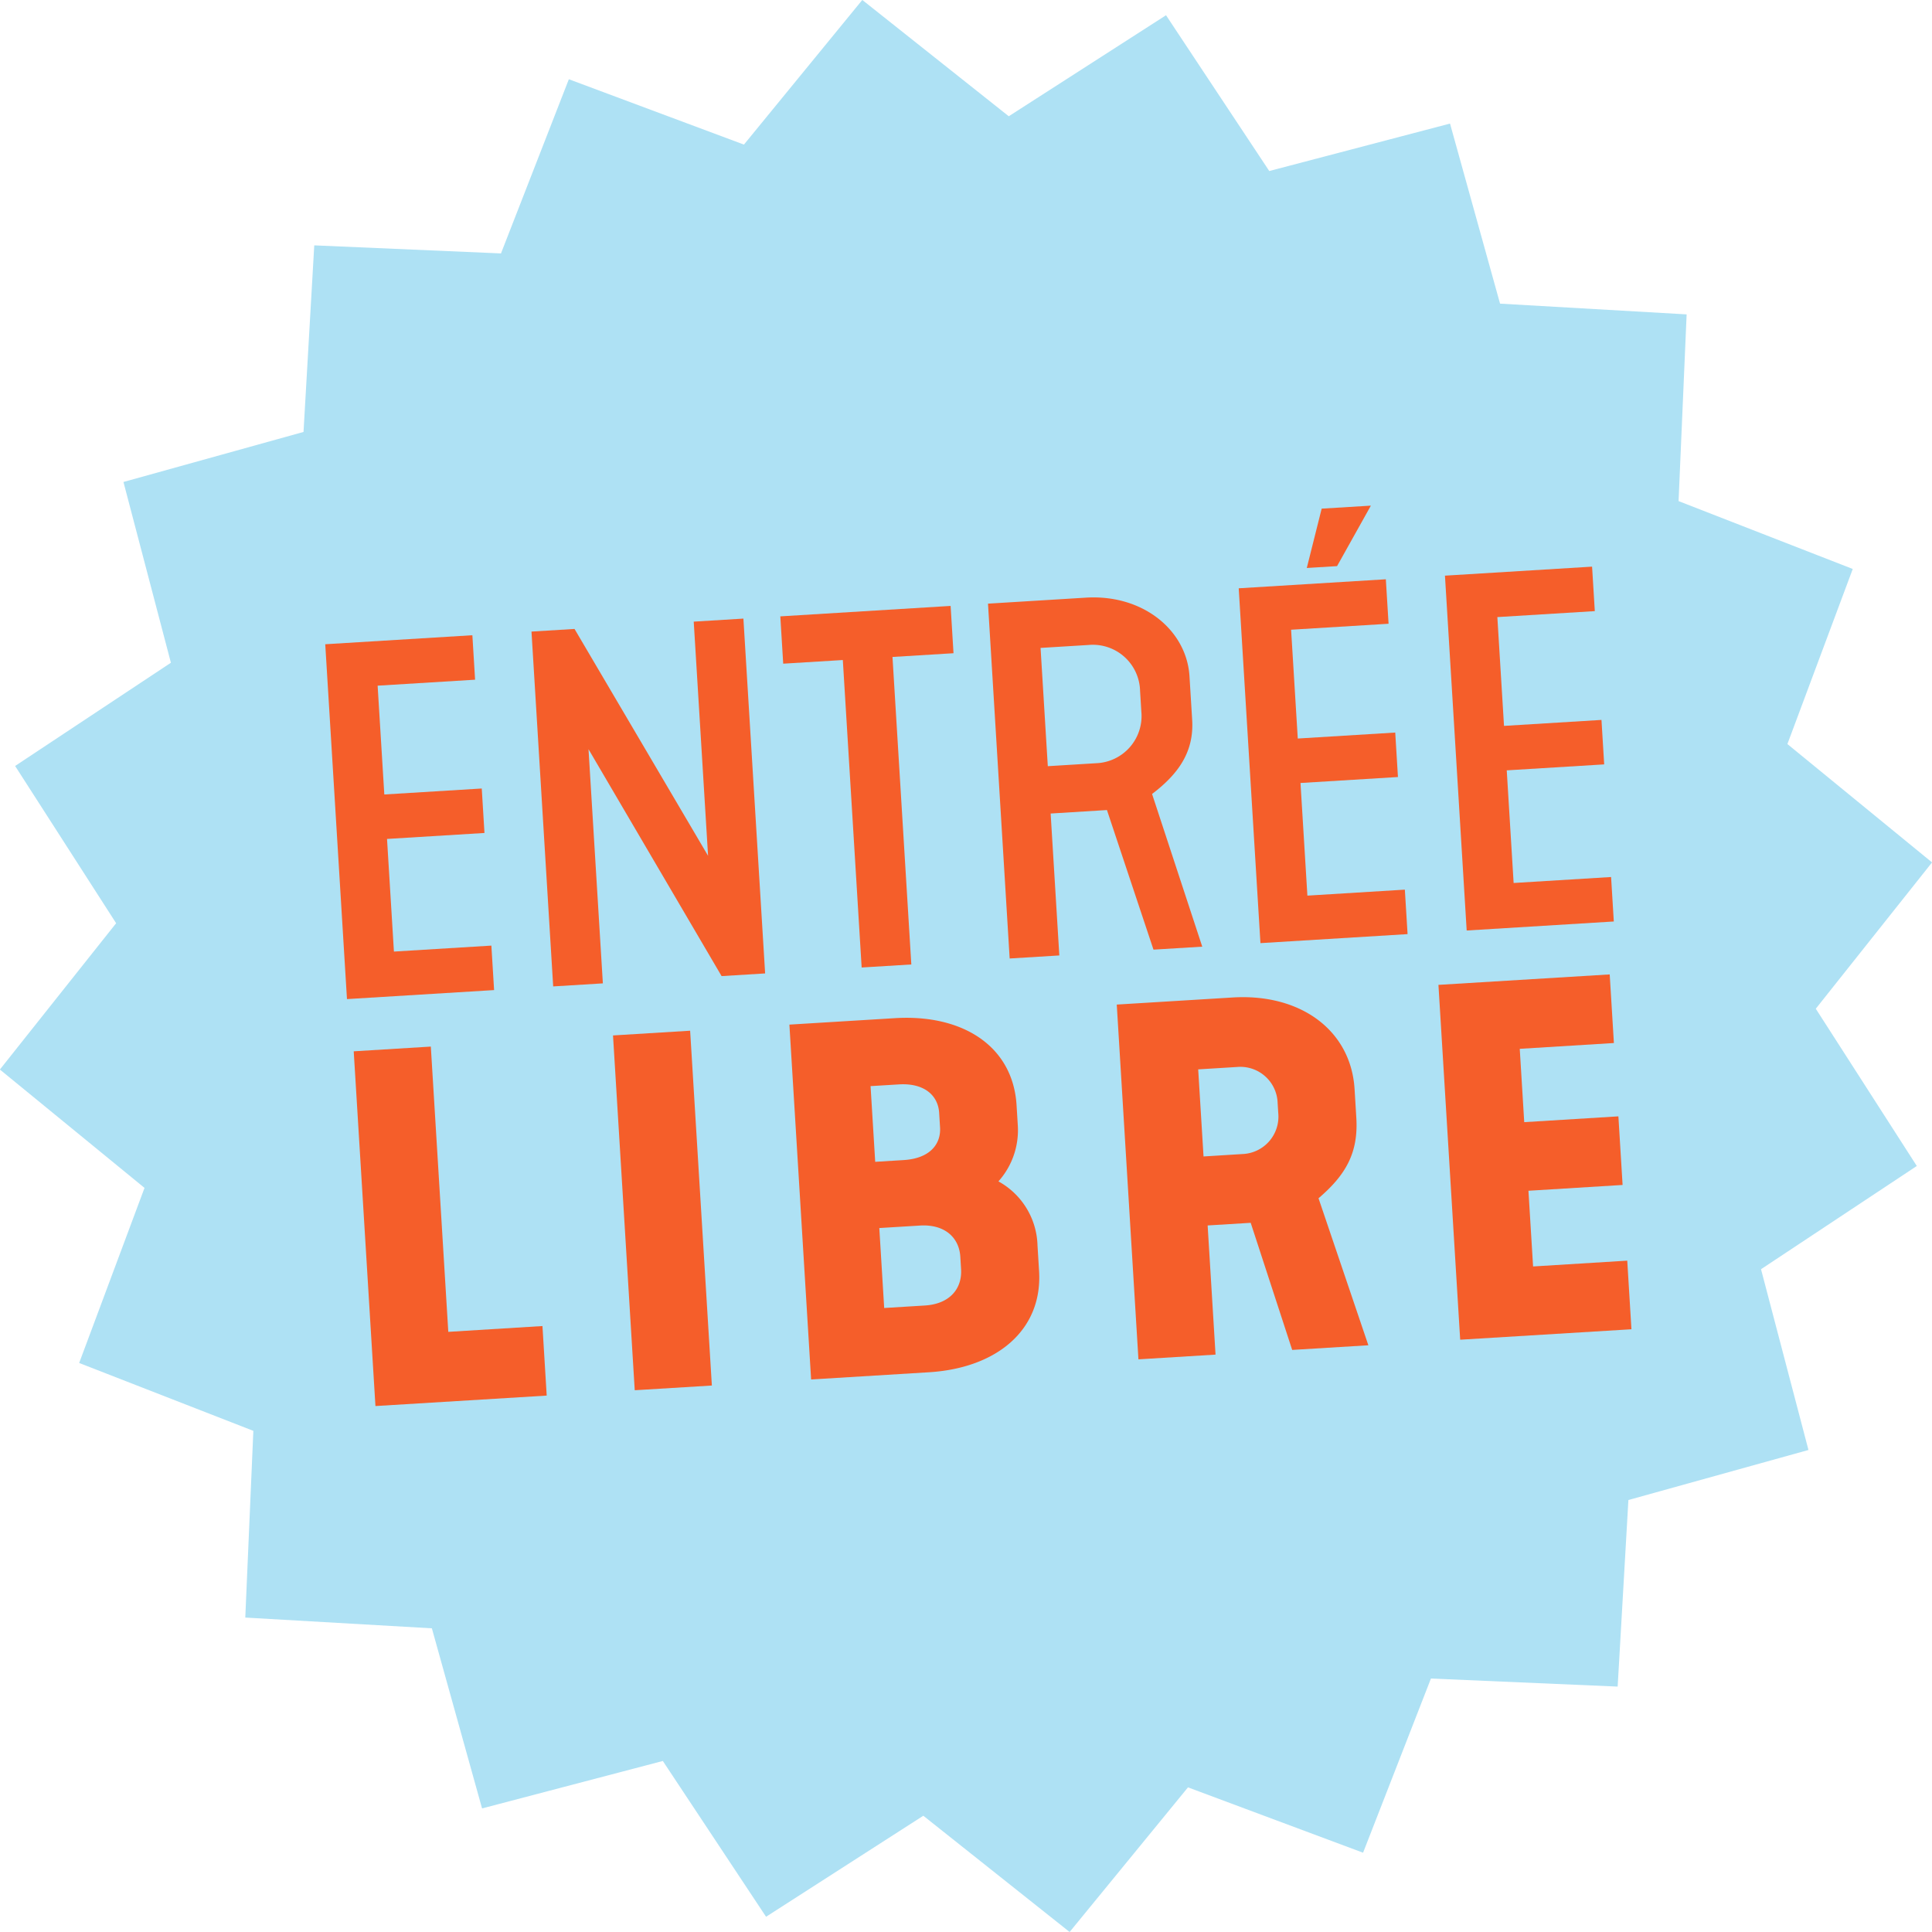
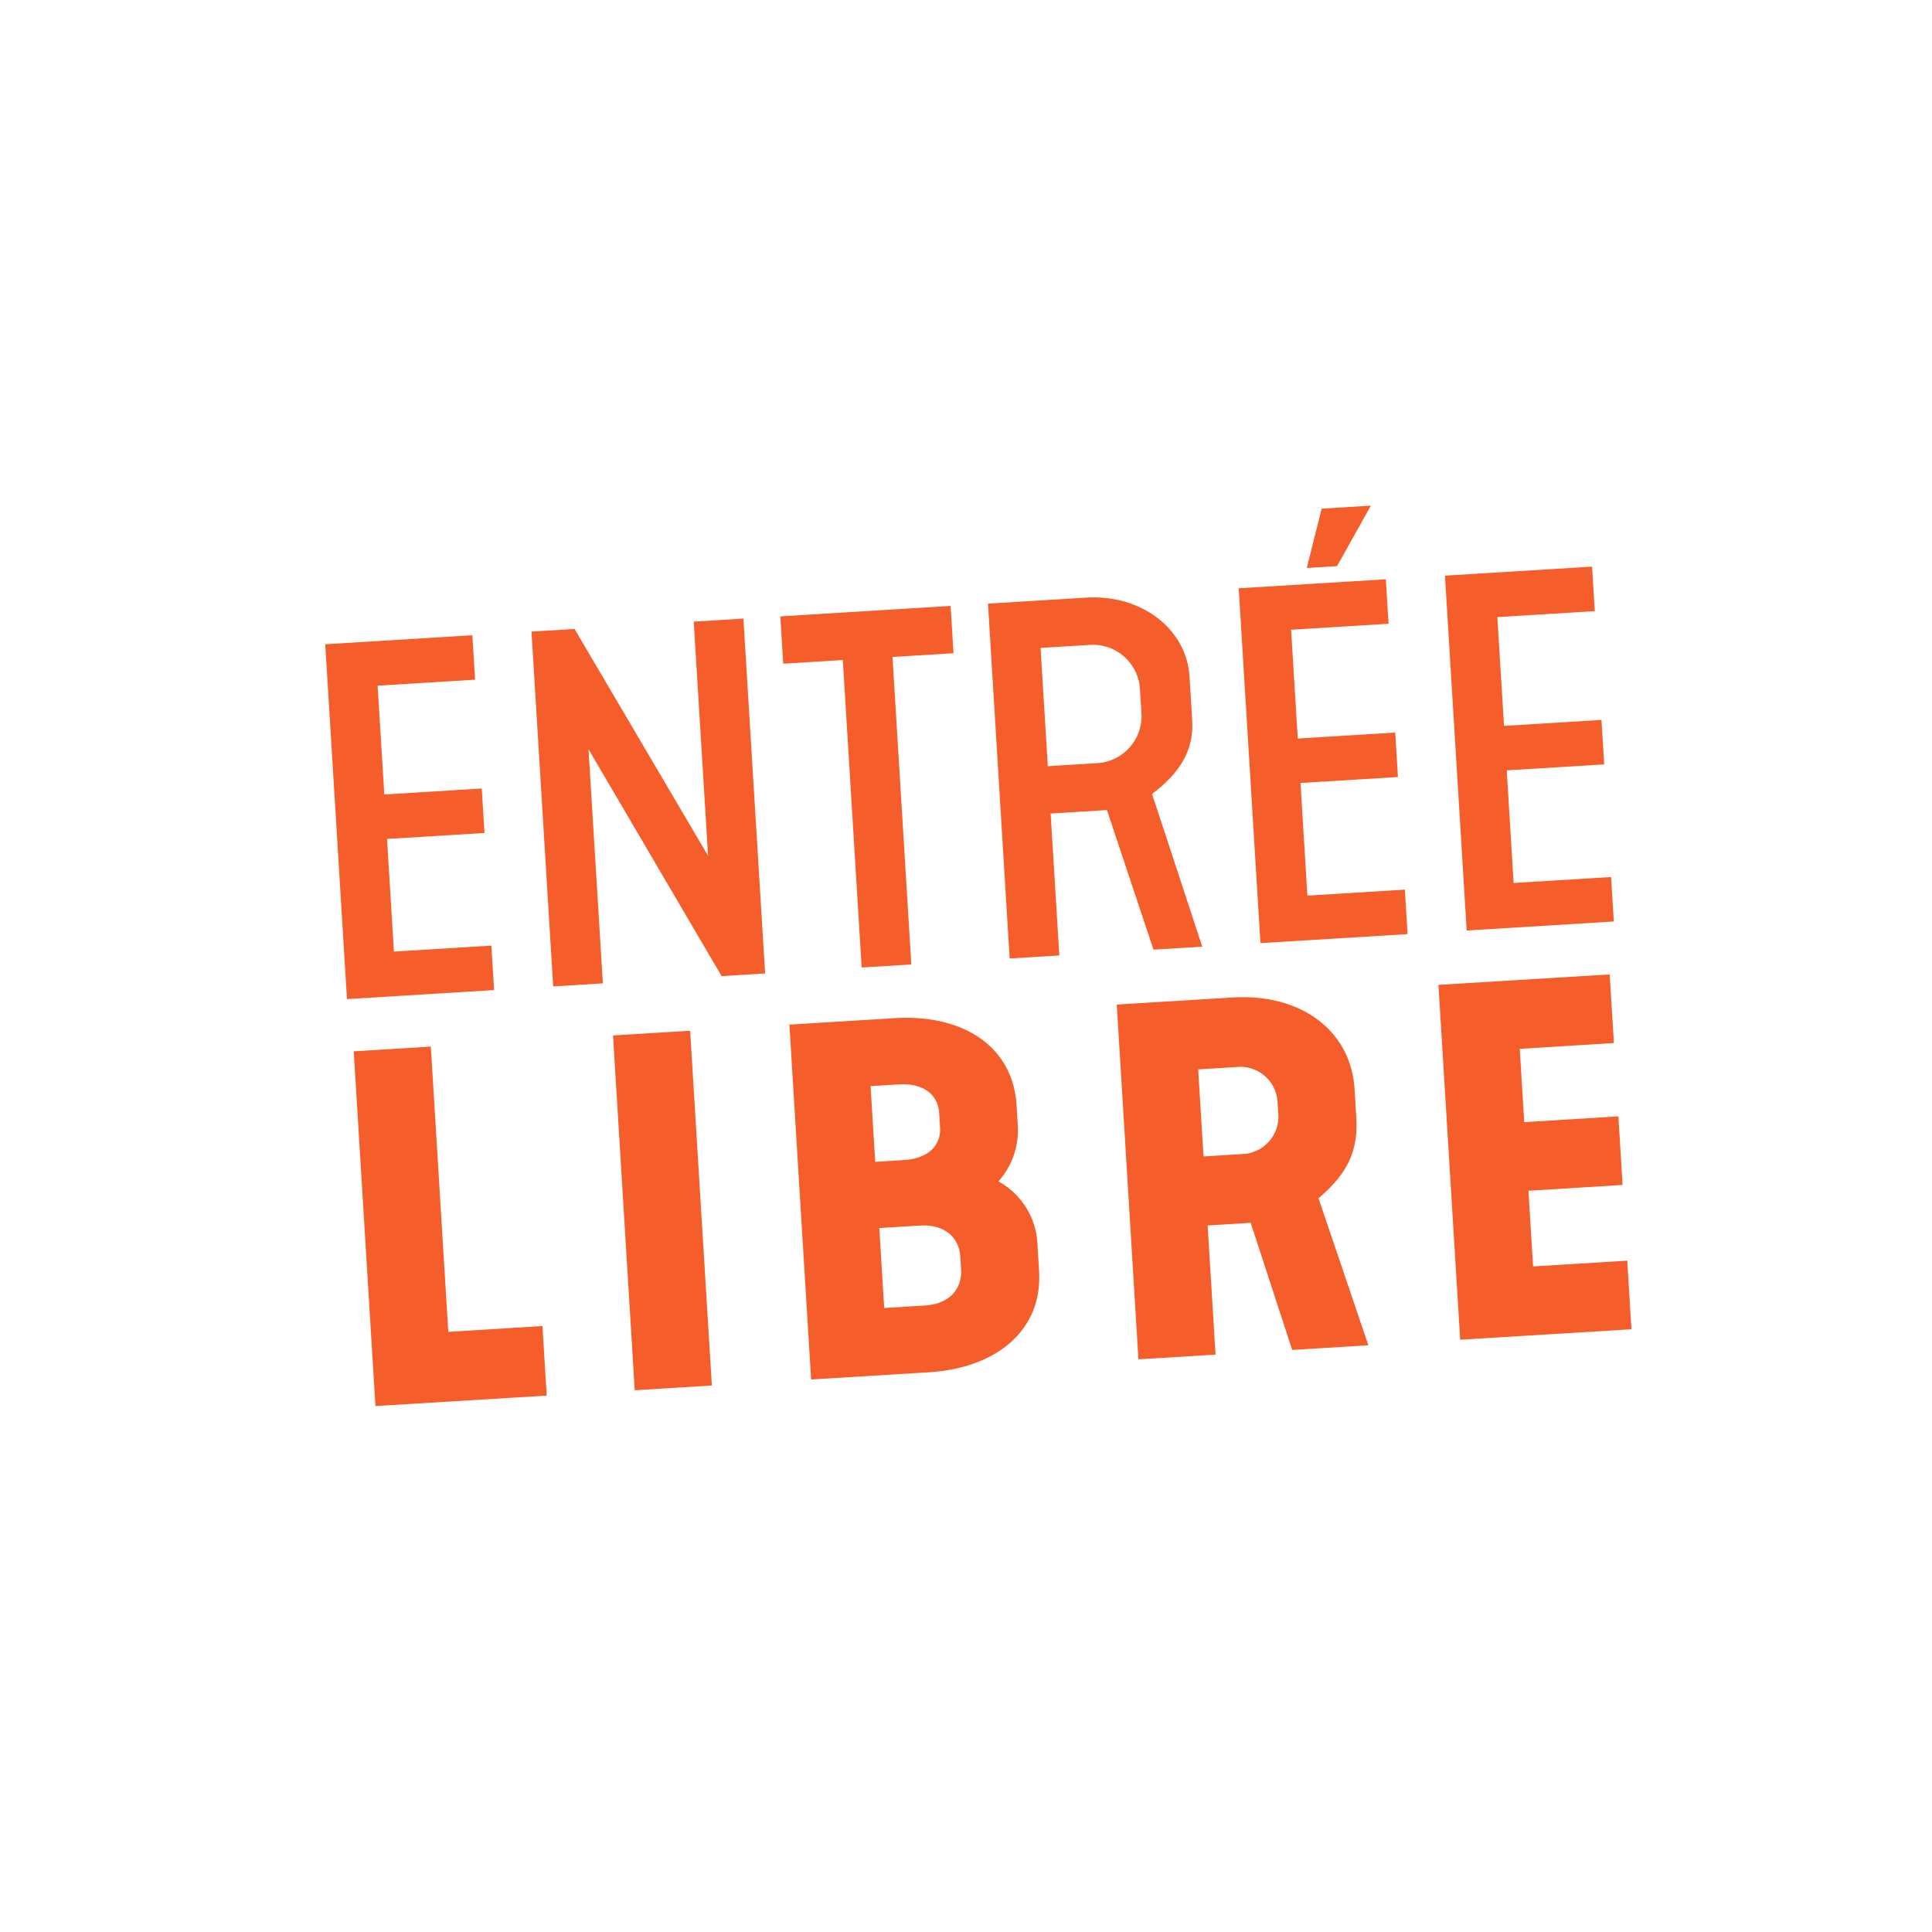
<svg xmlns="http://www.w3.org/2000/svg" height="166.382" viewBox="0 0 166.382 166.382" width="166.382">
  <g transform="translate(-336.008 -43.909)">
-     <path d="m422.882 53.921 13.543-8.7 8.89 13.416 15.567-4.086 4.309 15.507 16.068.925-.694 16.08 15 5.845-5.628 15.078 12.456 10.193-10.012 12.6 8.7 13.543-13.416 8.89 4.086 15.567-15.507 4.309-.925 16.068-16.08-.694-5.845 15-15.078-5.628-10.193 12.456-12.6-10.012-13.543 8.7-8.89-13.416-15.567 4.086-4.323-15.511-16.068-.925.694-16.08-15-5.845 5.628-15.078-12.456-10.193 10.012-12.6-8.7-13.543 13.416-8.89-4.086-15.567 15.507-4.309.925-16.068 16.08.694 5.845-15 15.078 5.628 10.193-12.456z" fill="#aee1f4" />
    <g fill="#f55e2a">
      <path d="m364.018 99.391 12.67-.776.234 3.829-8.393.514.575 9.371 8.392-.515.234 3.83-8.392.514.594 9.7 8.392-.514.235 3.83-12.67.776z" />
      <path d="m381.779 98.3 3.707-.227 11.5 19.537-1.235-20.166 4.278-.262 1.871 30.558-3.749.23-11.461-19.54 1.236 20.166-4.278.262z" />
      <path d="m408.591 100.75-5.134.314-.249-4.074 14.666-.9.249 4.074-5.255.321 1.622 26.482-4.277.262z" />
      <path d="m421.093 95.895 8.433-.517c4.93-.3 8.678 2.821 8.92 6.773l.23 3.748c.165 2.689-1.108 4.607-3.453 6.387l4.322 13.148-4.2.257-4.008-12.022-4.849.3.748 12.222-4.277.262zm9.306 13.742a4.066 4.066 0 0 0 3.9-4.451l-.11-1.792a4.065 4.065 0 0 0 -4.413-3.942l-4.156.255.624 10.185z" />
      <path d="m442.685 94.572 12.67-.776.235 3.829-8.394.515.575 9.37 8.393-.514.234 3.829-8.393.514.594 9.7 8.393-.515.235 3.83-12.671.776zm7.144-6.859 4.237-.259-2.912 5.209-2.607.16z" />
      <path d="m460.446 93.484 12.67-.776.235 3.83-8.393.514.574 9.37 8.393-.514.234 3.829-8.392.514.593 9.7 8.393-.514.234 3.829-12.67.777z" />
      <path d="m366.47 134.447 6.64-.407 1.505 24.567 8.109-.5.366 5.989-14.749.9z" />
      <path d="m388.8 133.08 6.642-.407 1.871 30.556-6.642.406z" />
      <path d="m403.99 132.148 9.086-.556c5.826-.357 10.166 2.4 10.478 7.5l.107 1.752a6.609 6.609 0 0 1 -1.669 4.805 6.493 6.493 0 0 1 3.365 5.519l.135 2.2c.312 5.093-3.659 8.362-9.485 8.719l-10.146.621zm9.834 11.666c2.322-.142 3.225-1.424 3.14-2.809l-.077-1.263c-.1-1.548-1.343-2.576-3.461-2.446l-2.446.149.4 6.519zm1.831 12.524c2.118-.13 3.224-1.424 3.119-3.135l-.064-1.059c-.1-1.67-1.358-2.821-3.477-2.691l-3.5.214.421 6.886z" />
      <path d="m432.182 130.422 9.981-.611c5.826-.357 10.191 2.81 10.5 7.9l.149 2.445c.185 3.014-.884 4.921-3.254 6.946l4.292 12.661-6.56.4-3.573-10.946-3.708.227.68 11.123-6.64.407zm10.807 12.873a3.223 3.223 0 0 0 3.1-3.542l-.053-.856a3.213 3.213 0 0 0 -3.5-3.1l-3.341.205.46 7.5z" />
      <path d="m459.885 128.725 14.749-.9.361 5.908-8.108.5.386 6.315 8.109-.5.362 5.908-8.108.5.4 6.519 8.109-.5.361 5.908-14.749.9z" />
    </g>
  </g>
</svg>